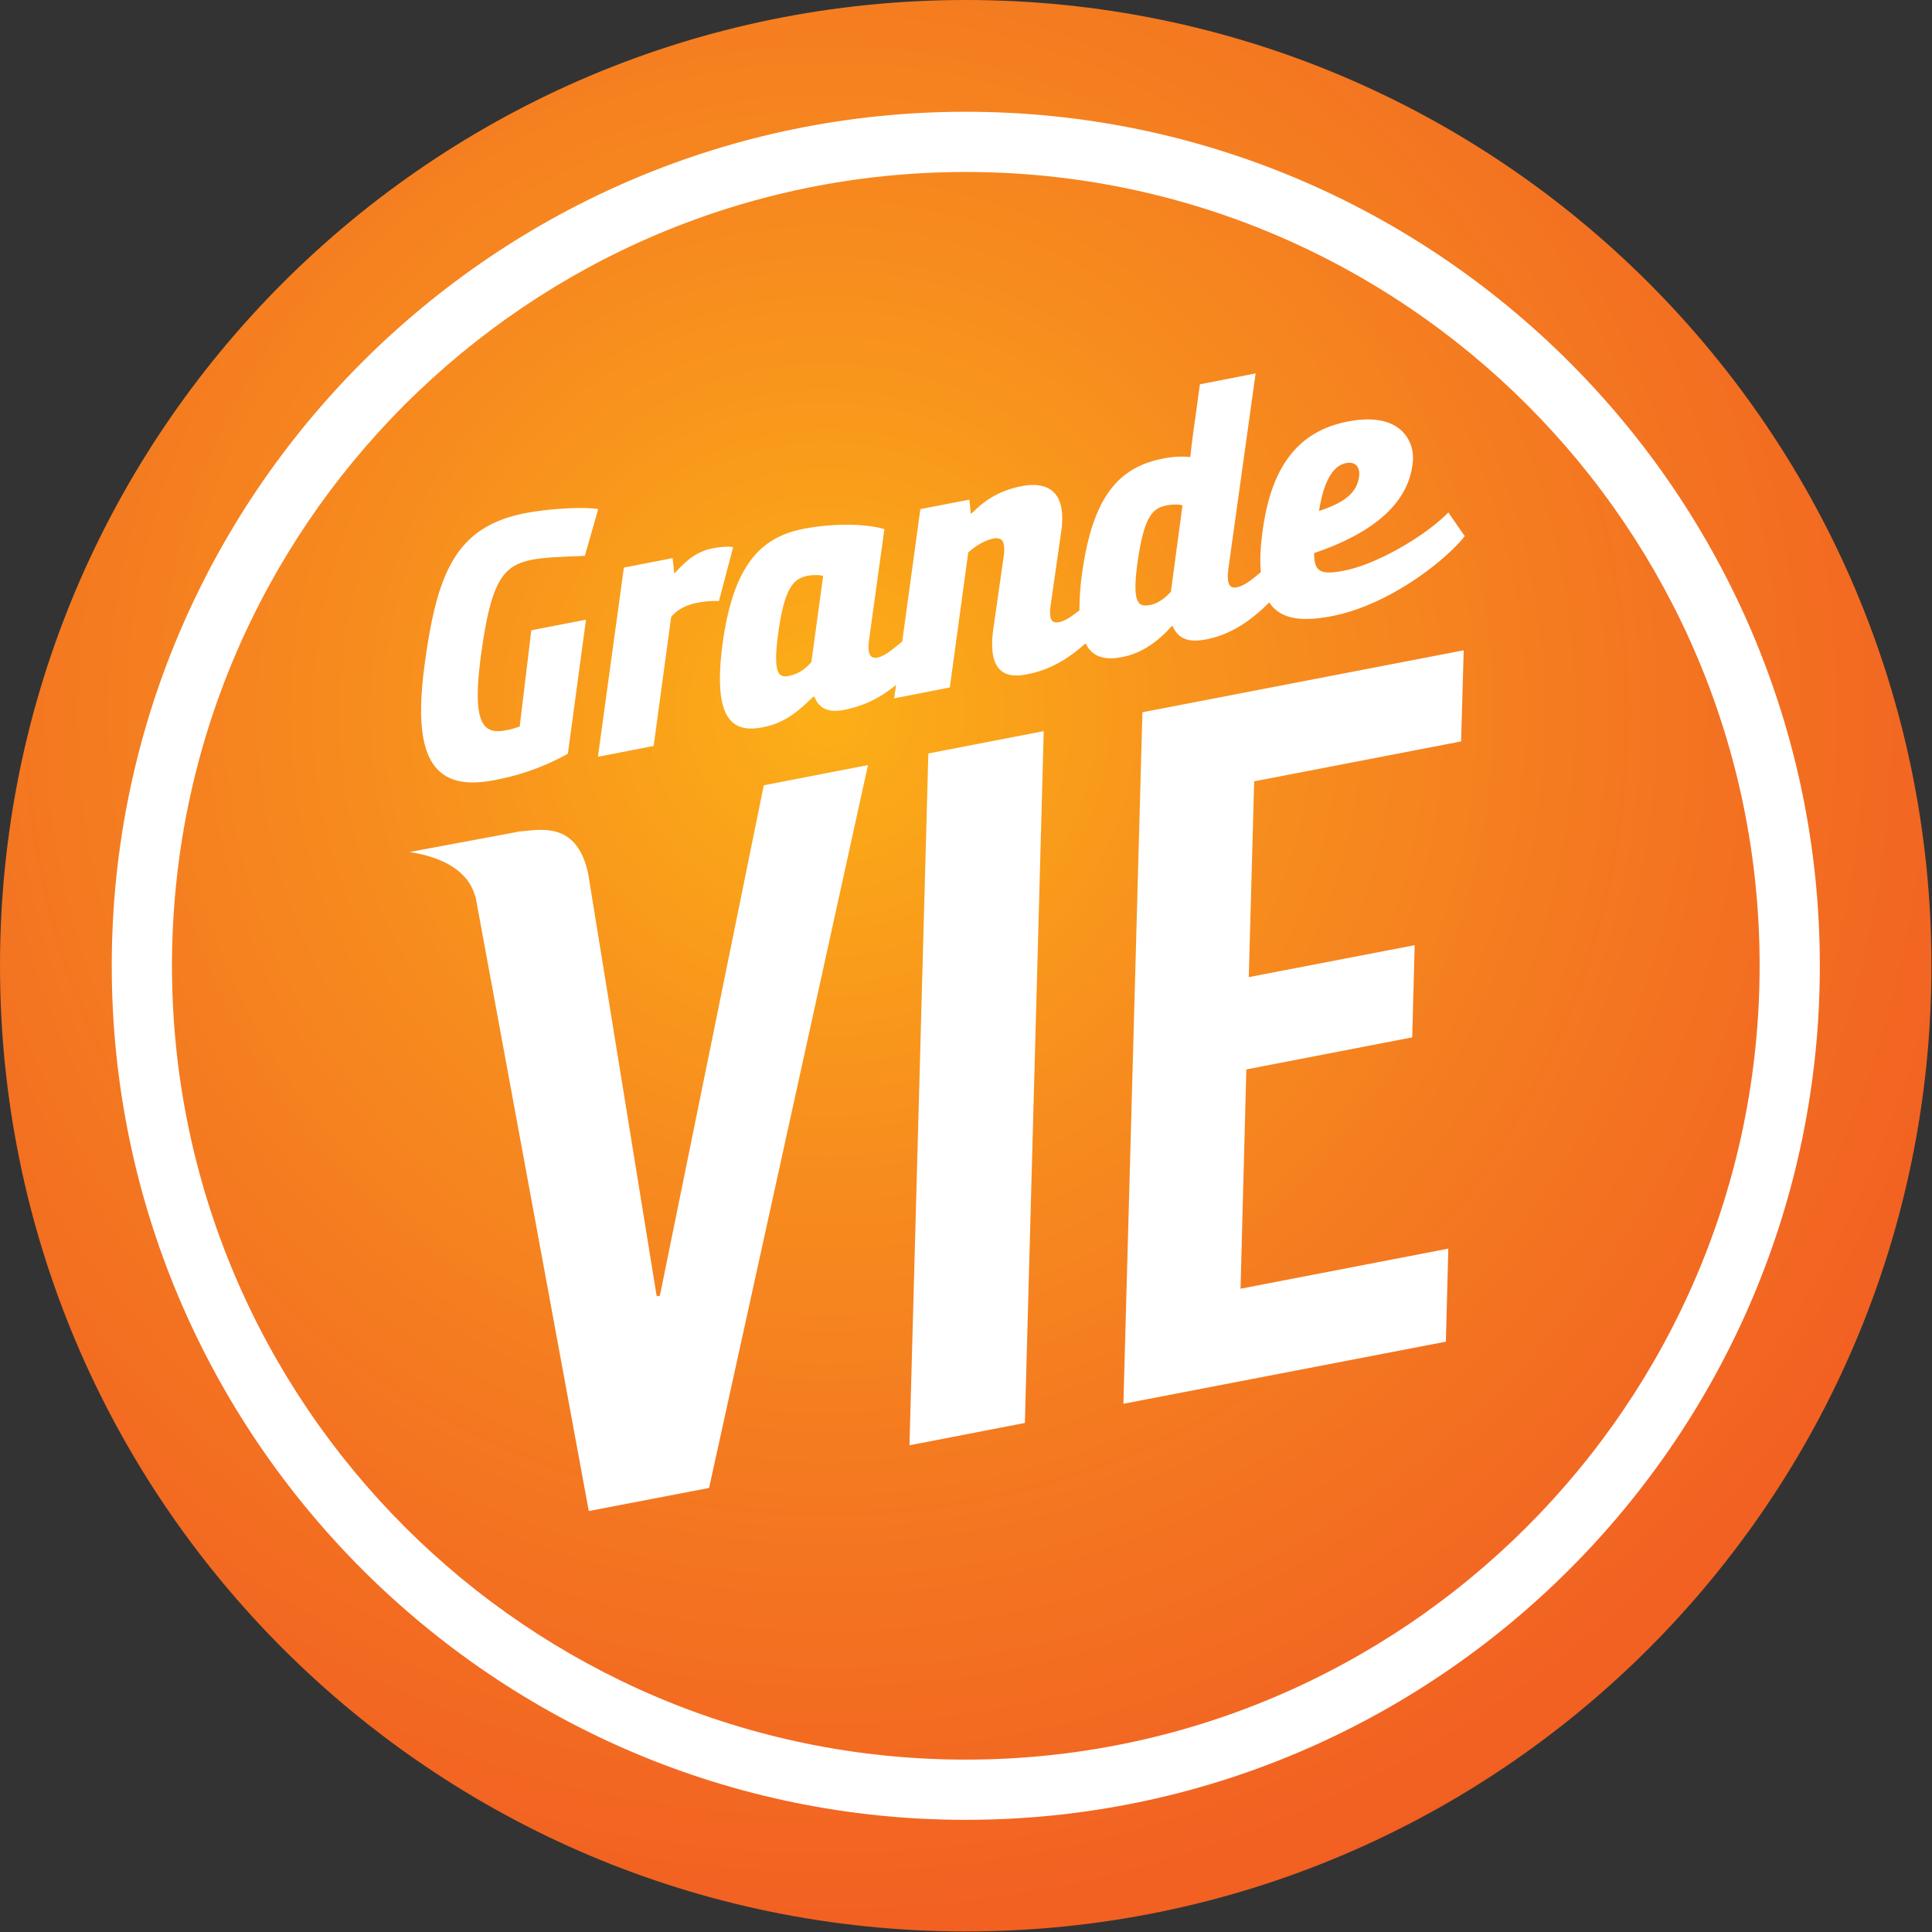
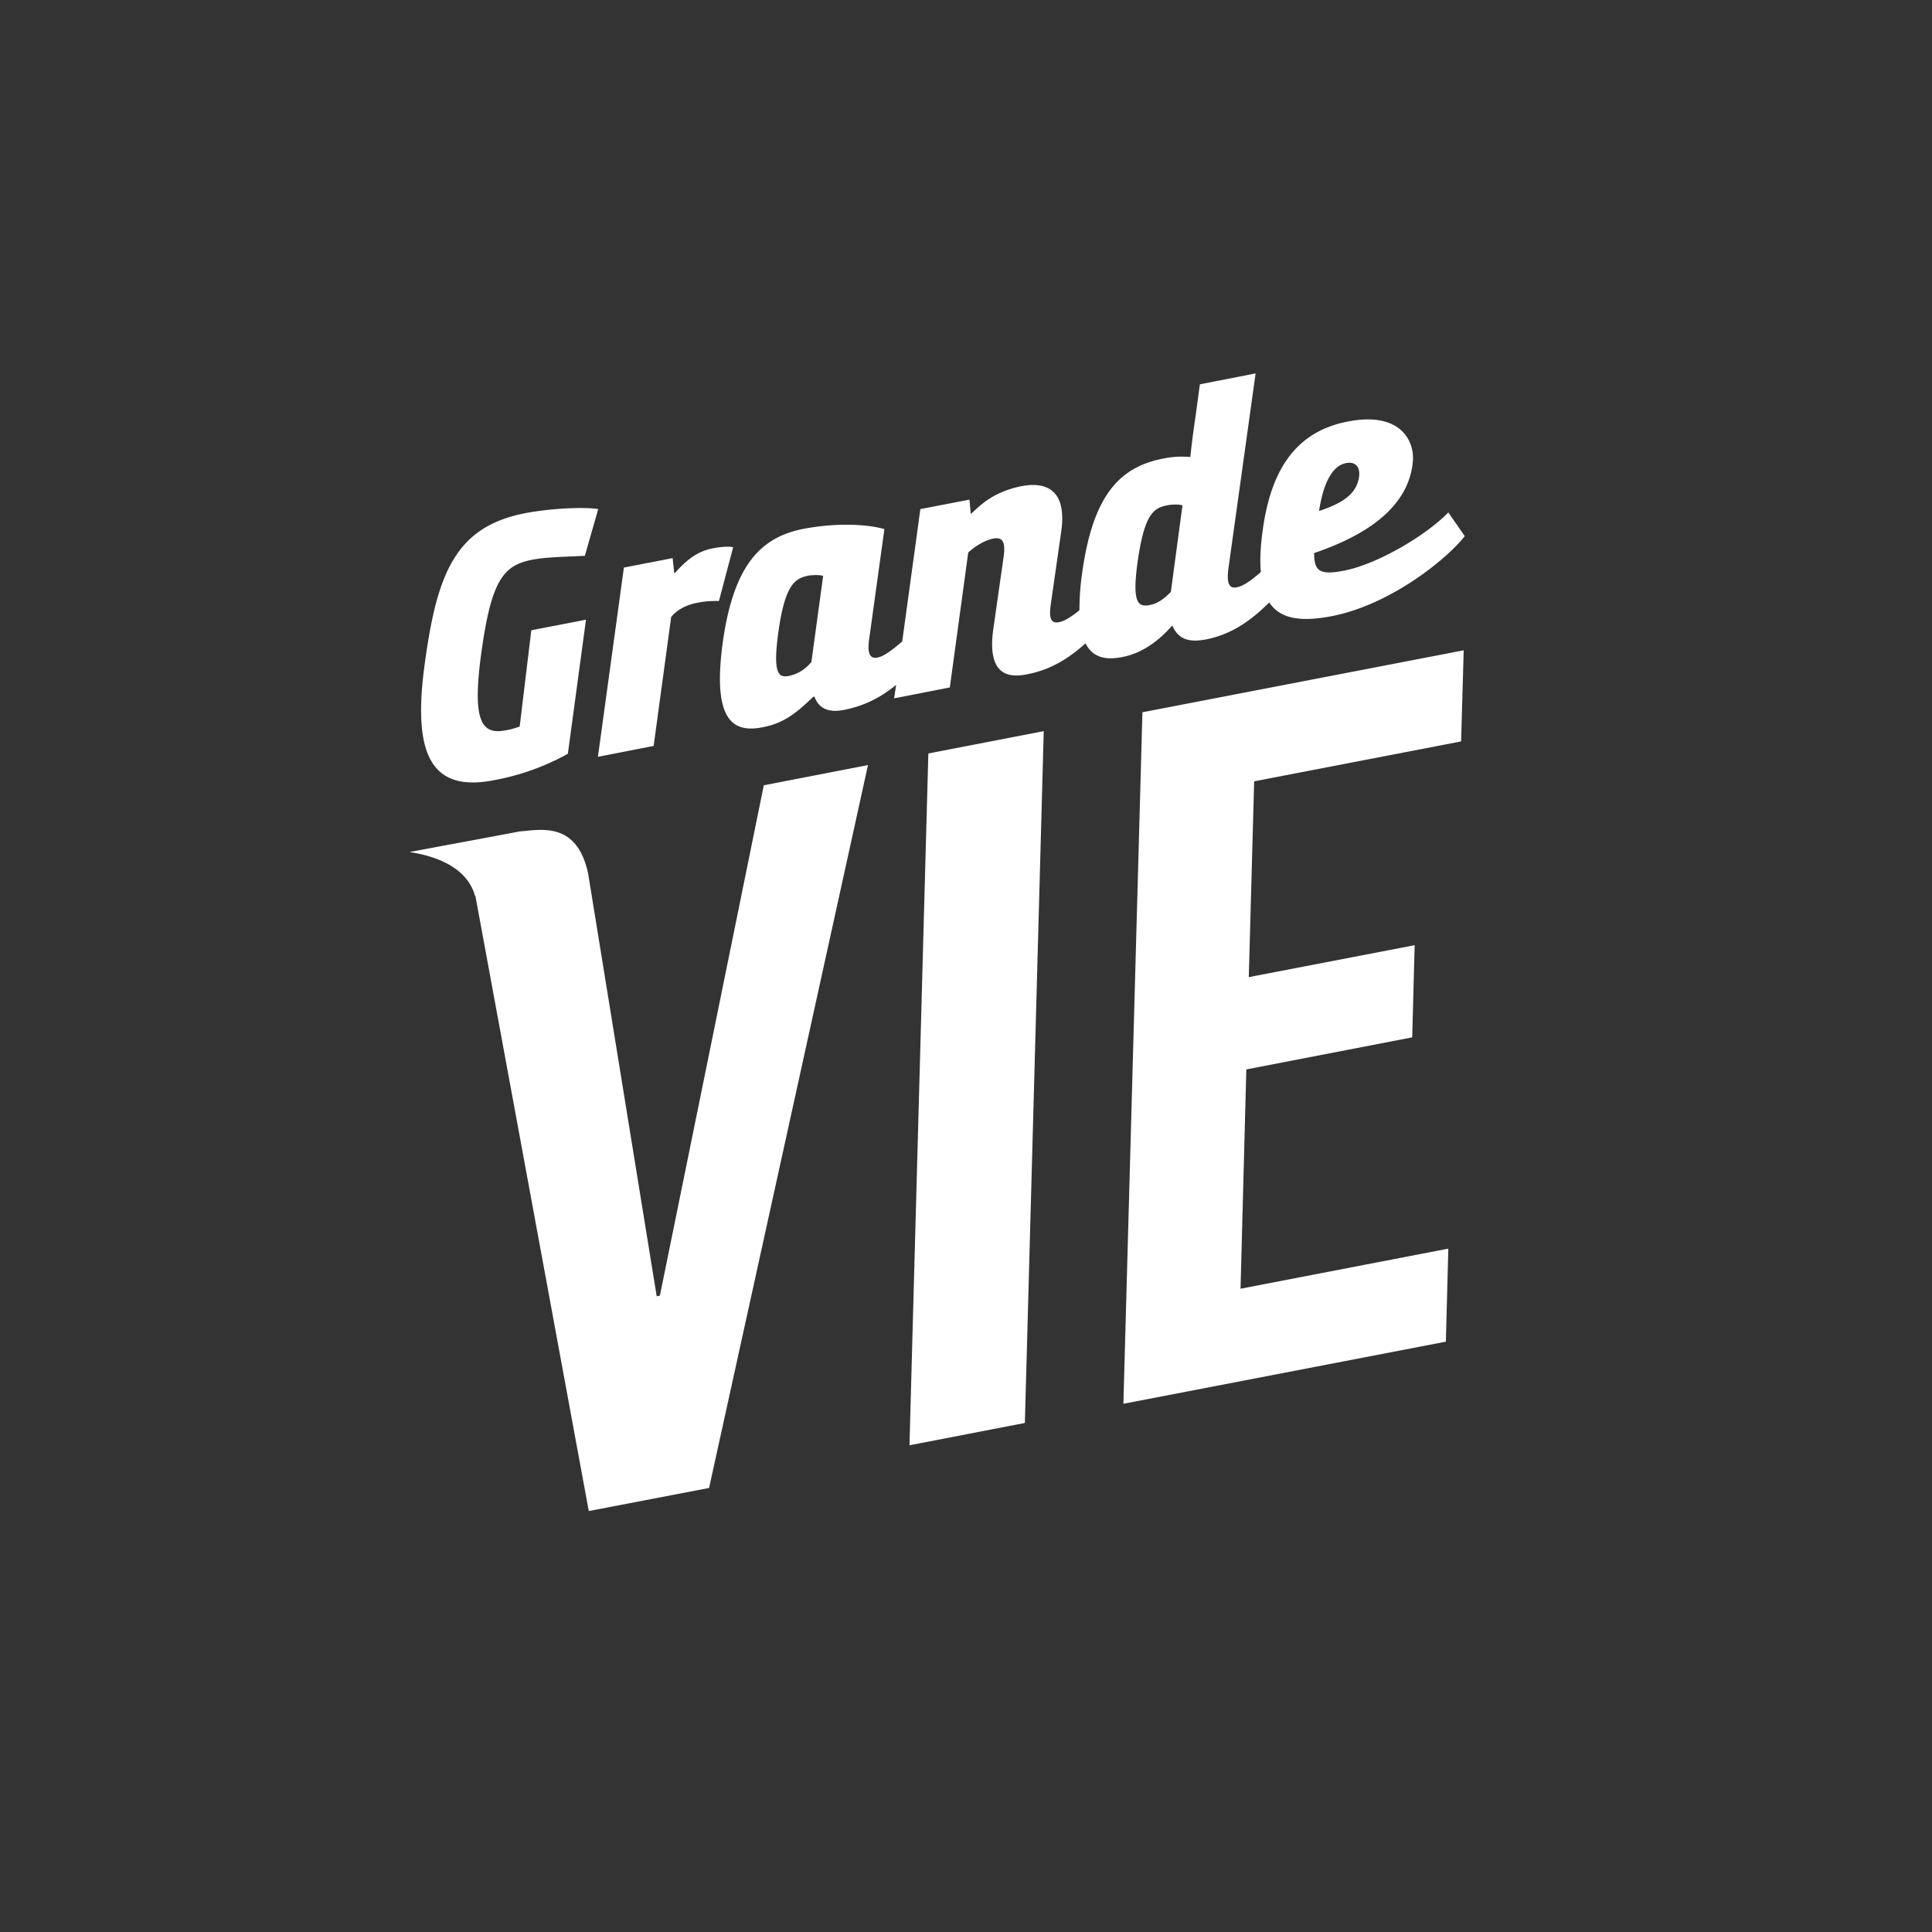
<svg xmlns="http://www.w3.org/2000/svg" width="69.32" height="69.32">
  <rect width="100%" height="100%" fill="#333333" stroke="none" />
  <defs>
    <radialGradient id="a" cx="72.031" cy="71.428" r="56.463" fx="72.031" fy="71.428" gradientTransform="matrix(.75 0 0 -.75 -31.785 72.765)" gradientUnits="userSpaceOnUse" spreadMethod="pad">
      <stop offset="0" style="stop-opacity:1;stop-color:#fcaf17" />
      <stop offset=".294" style="stop-opacity:1;stop-color:#f78c1e" />
      <stop offset=".554" style="stop-opacity:1;stop-color:#f37321" />
      <stop offset=".766" style="stop-opacity:1;stop-color:#f26122" />
      <stop offset=".901" style="stop-opacity:1;stop-color:#f15a22" />
      <stop offset="1" style="stop-opacity:1;stop-color:#ef4623" />
    </radialGradient>
  </defs>
-   <path d="M51.988 25.996c0 14.356-11.636 25.992-25.992 25.992C11.637 51.988 0 40.352 0 25.996 0 11.637 11.637 0 25.996 0c14.356 0 25.992 11.637 25.992 25.996" style="fill:url(#a);stroke:none" transform="scale(1.333)" />
  <path d="m24.988 20.281 3.106-.601-.508 18.621-3.106.601ZM30.75 19.172l8.648-1.668-.07 2.453-5.57 1.074-.145 5.27 4.465-.86-.066 2.481-4.465.863-.156 5.903 5.593-1.079-.066 2.504-8.68 1.672zM20.559 21.137l-2.797 13.738-.086.016-1.844-11.371c-.301-1.418-1.273-1.184-1.844-1.141-.668.129-1.613.301-2.965.555.219.039 1.481.203 1.758 1.164q.002.01.016.023l3.051 16.551 3.238-.621 4.277-19.457zM13.988 19.559c-.023 0-.187.07-.367.097-.644.129-.93-.203-.66-2.121.269-1.922.59-2.316 1.363-2.469.375-.074.977-.082 1.418-.105l.36-1.258c-.399-.066-1.321-.015-1.981.113-1.859.368-2.355 1.618-2.683 4.012-.336 2.406.113 3.516 1.859 3.172a6.5 6.5 0 0 0 1.988-.711l.488-3.609-1.472.285zM19.176 14.762c-.426.082-.719.336-1.012.664h-.016l-.043-.403-1.312.254-.699 5.094 1.5-.293.472-3.473c.188-.226.465-.339.715-.382.196-.039.321-.047.571-.047l.382-1.446c-.113-.031-.382-.007-.558.032M38.984 13.793c-.57.594-1.882 1.387-2.804 1.566-.711.145-.801-.031-.809-.472 1.703-.578 2.578-1.418 2.66-2.489.039-.511-.32-1.336-1.761-1.05-1.387.269-2.024 1.289-2.258 2.761-.082.524-.106.942-.074 1.289-.329.286-.504.383-.653.411-.238.046-.262-.188-.219-.516l.731-5.242-1.5.293-.121.89a25 25 0 0 0-.137 1.067h-.023a2.4 2.4 0 0 0-.711.043c-1.157.226-1.883.968-2.176 3.07a7 7 0 0 0-.074 1.012c-.262.211-.414.293-.547.32-.262.055-.27-.18-.219-.516l.277-1.933c.145-1.035-.328-1.352-1.07-1.211-.758.152-1.109.512-1.351.738h-.016l-.035-.375-1.321.254-.488 3.563c-.344.293-.519.406-.668.433-.238.047-.269-.179-.219-.515l.407-2.942c-.508-.148-1.356-.164-2.176-.008-1.152.227-1.883.969-2.176 3.067-.281 2.086.266 2.437 1.082 2.273.594-.113.945-.426 1.352-.816l.035-.008c.172.488.668.383.824.352.563-.114 1-.36 1.375-.668l-.055.363 1.5-.293.496-3.633c.188-.172.442-.328.676-.375.239-.043.321.078.285.43l-.285 1.996c-.195 1.363.524 1.305.914 1.226.653-.125 1.141-.449 1.567-.832.195.391.554.457.992.368.59-.11 1.043-.508 1.336-.84h.012c.187.437.562.429.902.367.719-.141 1.242-.539 1.703-.996.305.465.891.523 1.695.367 1.594-.316 3.102-1.551 3.567-2.152zm-2.75-1.328c.27-.051.403.129.336.433-.09.414-.441.649-1.066.856.137-.875.414-1.231.73-1.289M21.84 17.82c-.164.188-.344.321-.613.375-.266.051-.43-.054-.278-1.164.18-1.312.457-1.461.801-1.535.082-.016.324-.031.406.008zm9.676-1.89c-.153.164-.352.316-.547.351-.332.071-.496-.035-.356-1.101.188-1.364.438-1.508.821-1.582.089-.016.3-.032.394.007z" style="fill:#fff;fill-opacity:1;fill-rule:nonzero;stroke:none" transform="scale(1.333)" />
-   <path d="M25.996 48.984c-12.676 0-22.988-10.312-22.988-22.988S13.32 3.008 25.996 3.008 48.984 13.32 48.984 25.996 38.672 48.984 25.996 48.984m0-44.355c-11.785 0-21.367 9.582-21.367 21.367 0 11.781 9.582 21.367 21.367 21.367 11.781 0 21.367-9.586 21.367-21.367.008-11.785-9.586-21.367-21.367-21.367" style="fill:#fff;fill-opacity:1;fill-rule:nonzero;stroke:none" transform="scale(1.333)" />
</svg>